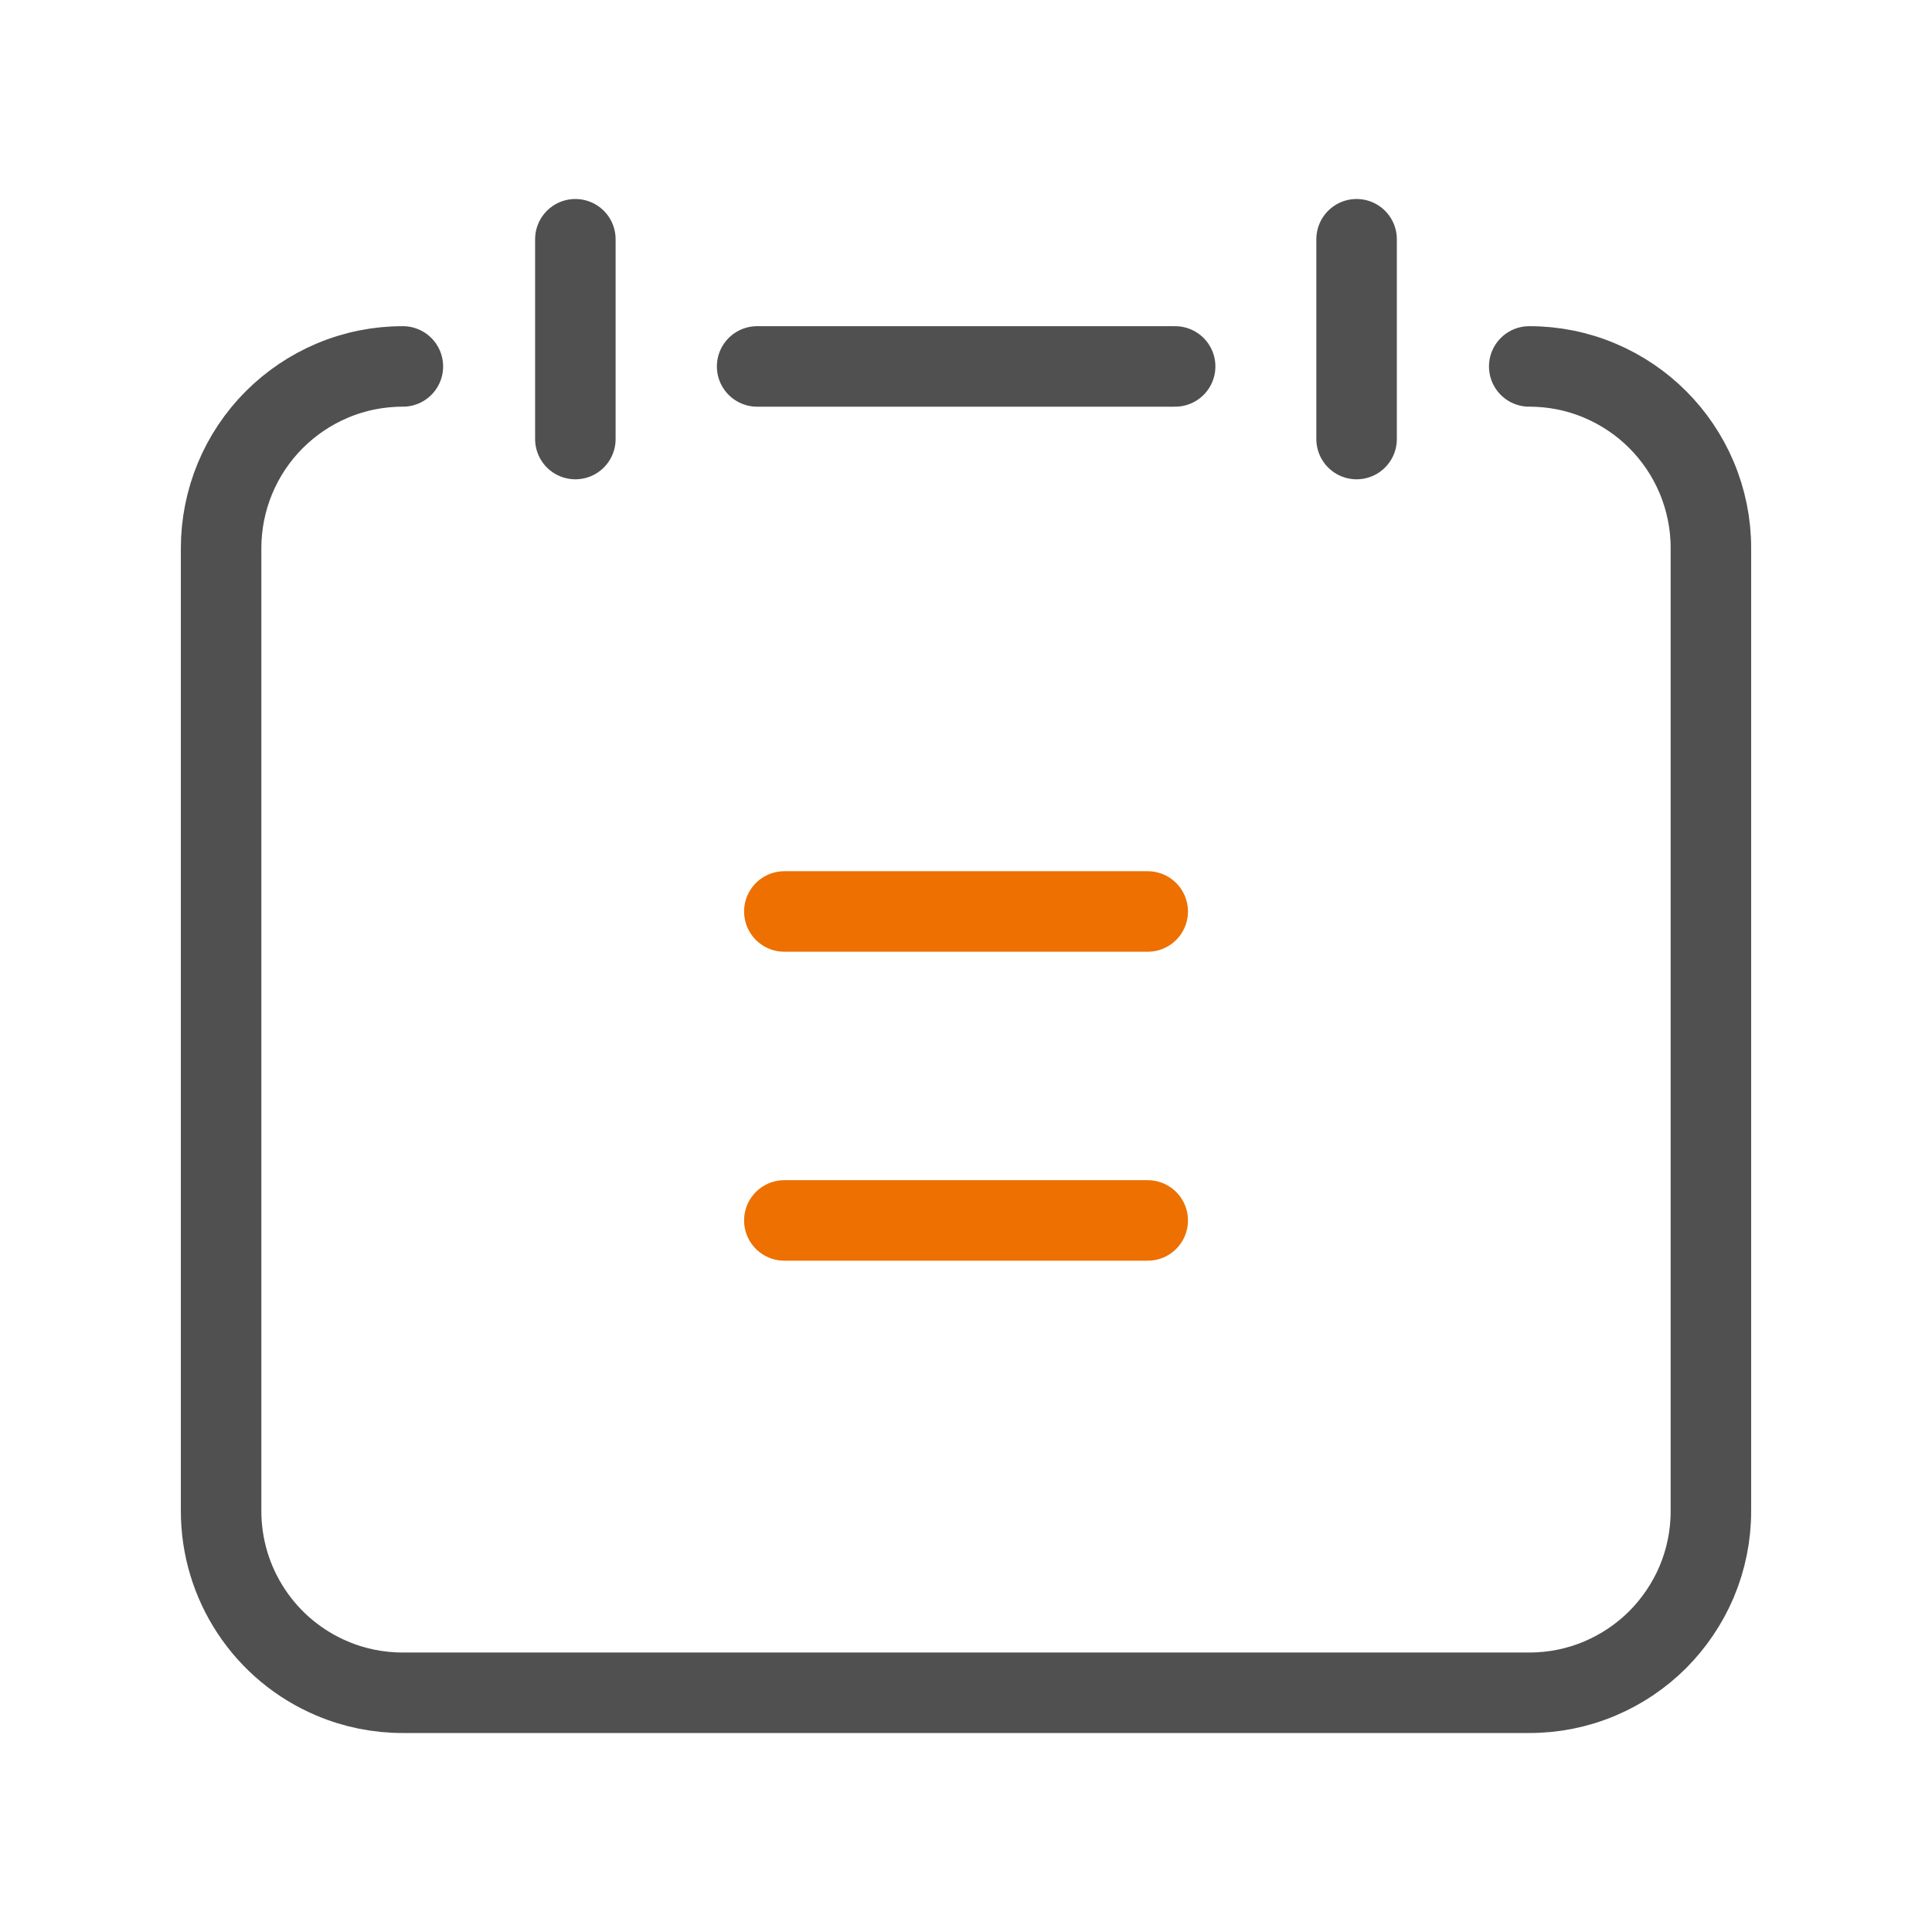
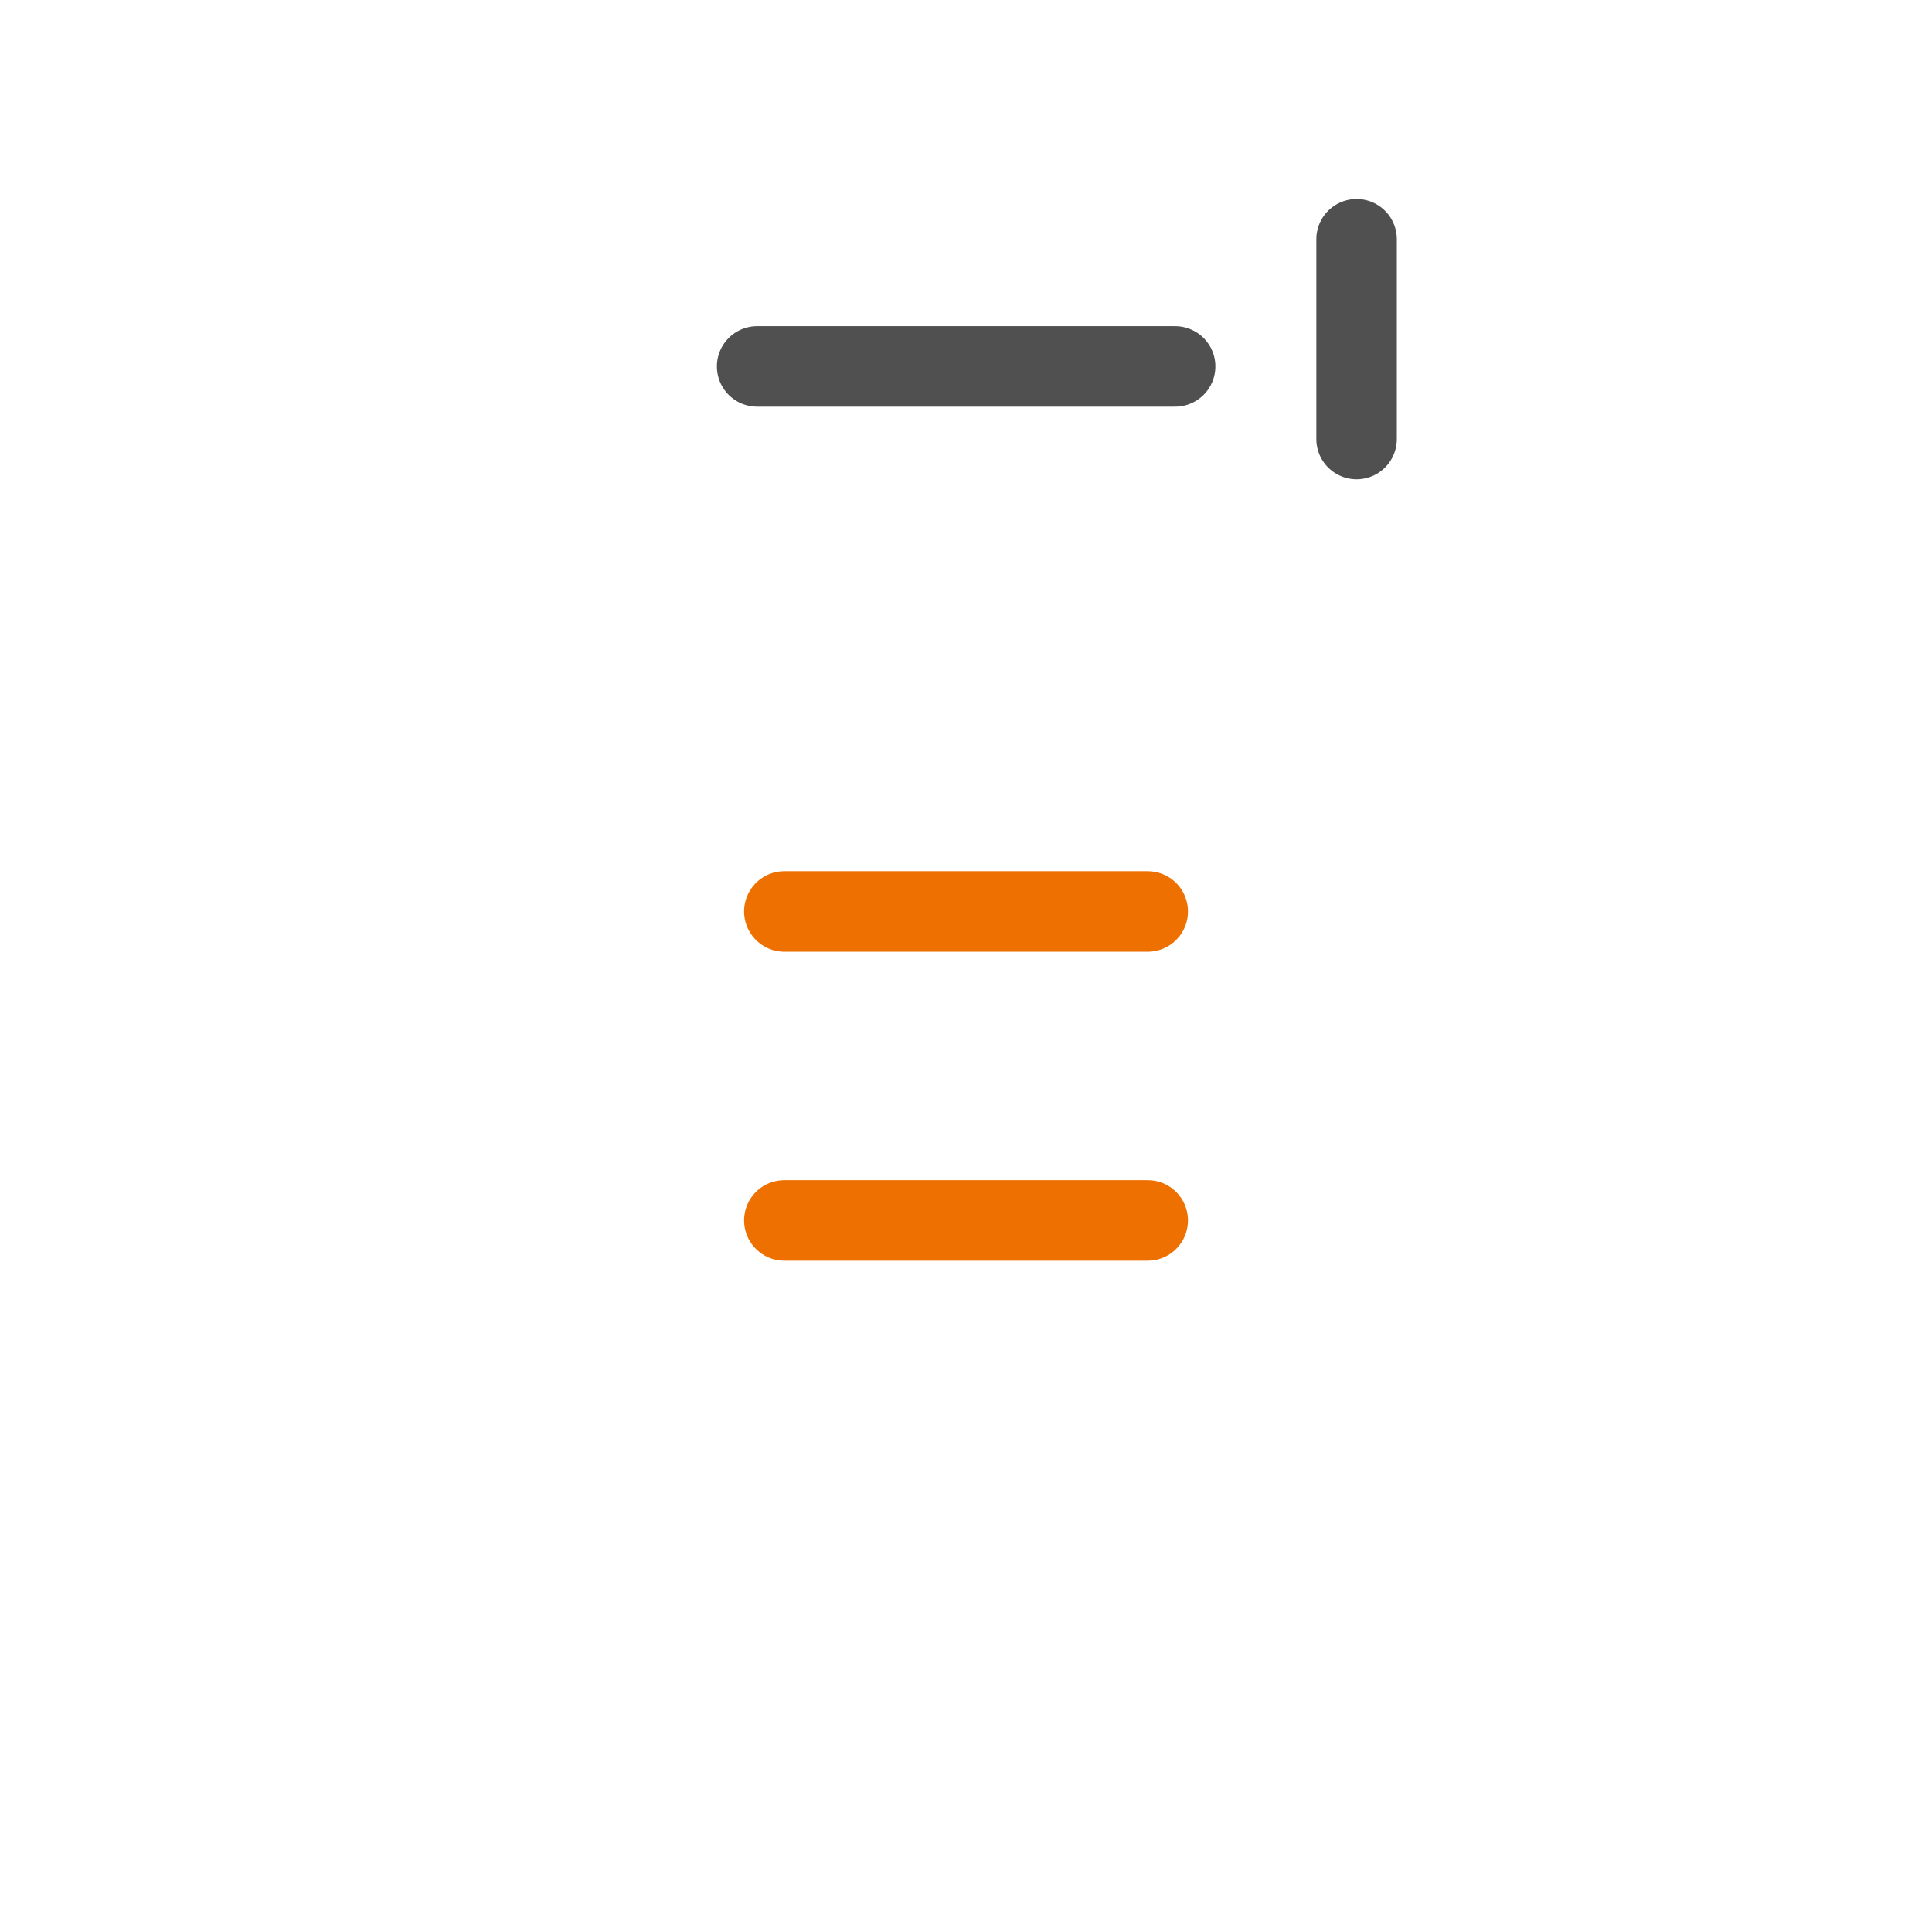
<svg xmlns="http://www.w3.org/2000/svg" width="36" height="36" viewBox="0 0 36 36" fill="none">
-   <path d="M28.495 6.828C28.948 6.827 29.396 6.917 29.813 7.094C30.625 7.437 31.271 8.084 31.614 8.896C31.79 9.312 31.881 9.761 31.88 10.213V28.157C31.881 28.61 31.79 29.058 31.614 29.476C31.443 29.877 31.197 30.242 30.889 30.552C30.58 30.86 30.215 31.106 29.813 31.276C29.396 31.453 28.948 31.543 28.495 31.542H7.507C7.054 31.543 6.605 31.453 6.188 31.276C5.575 31.017 5.051 30.583 4.684 30.028C4.316 29.474 4.12 28.823 4.12 28.157V10.213C4.12 9.769 4.208 9.328 4.378 8.917C4.548 8.507 4.798 8.133 5.112 7.819C5.421 7.511 5.786 7.264 6.188 7.094C6.605 6.917 7.054 6.827 7.507 6.828" stroke="#505050" stroke-width="1.5" stroke-linecap="round" stroke-linejoin="round" />
  <path d="M14.108 6.828H21.897" stroke="#505050" stroke-width="1.5" stroke-linecap="round" stroke-linejoin="round" />
-   <path d="M10.721 4.458V8.181" stroke="#505050" stroke-width="1.5" stroke-linecap="round" stroke-linejoin="round" />
  <path d="M25.278 4.458V8.181" stroke="#505050" stroke-width="1.5" stroke-linecap="round" stroke-linejoin="round" />
  <path d="M14.615 16.984H21.386" stroke="#ED7000" stroke-width="1.5" stroke-linecap="round" stroke-linejoin="round" />
  <path d="M14.615 22.741H21.386" stroke="#ED7000" stroke-width="1.5" stroke-linecap="round" stroke-linejoin="round" />
</svg>